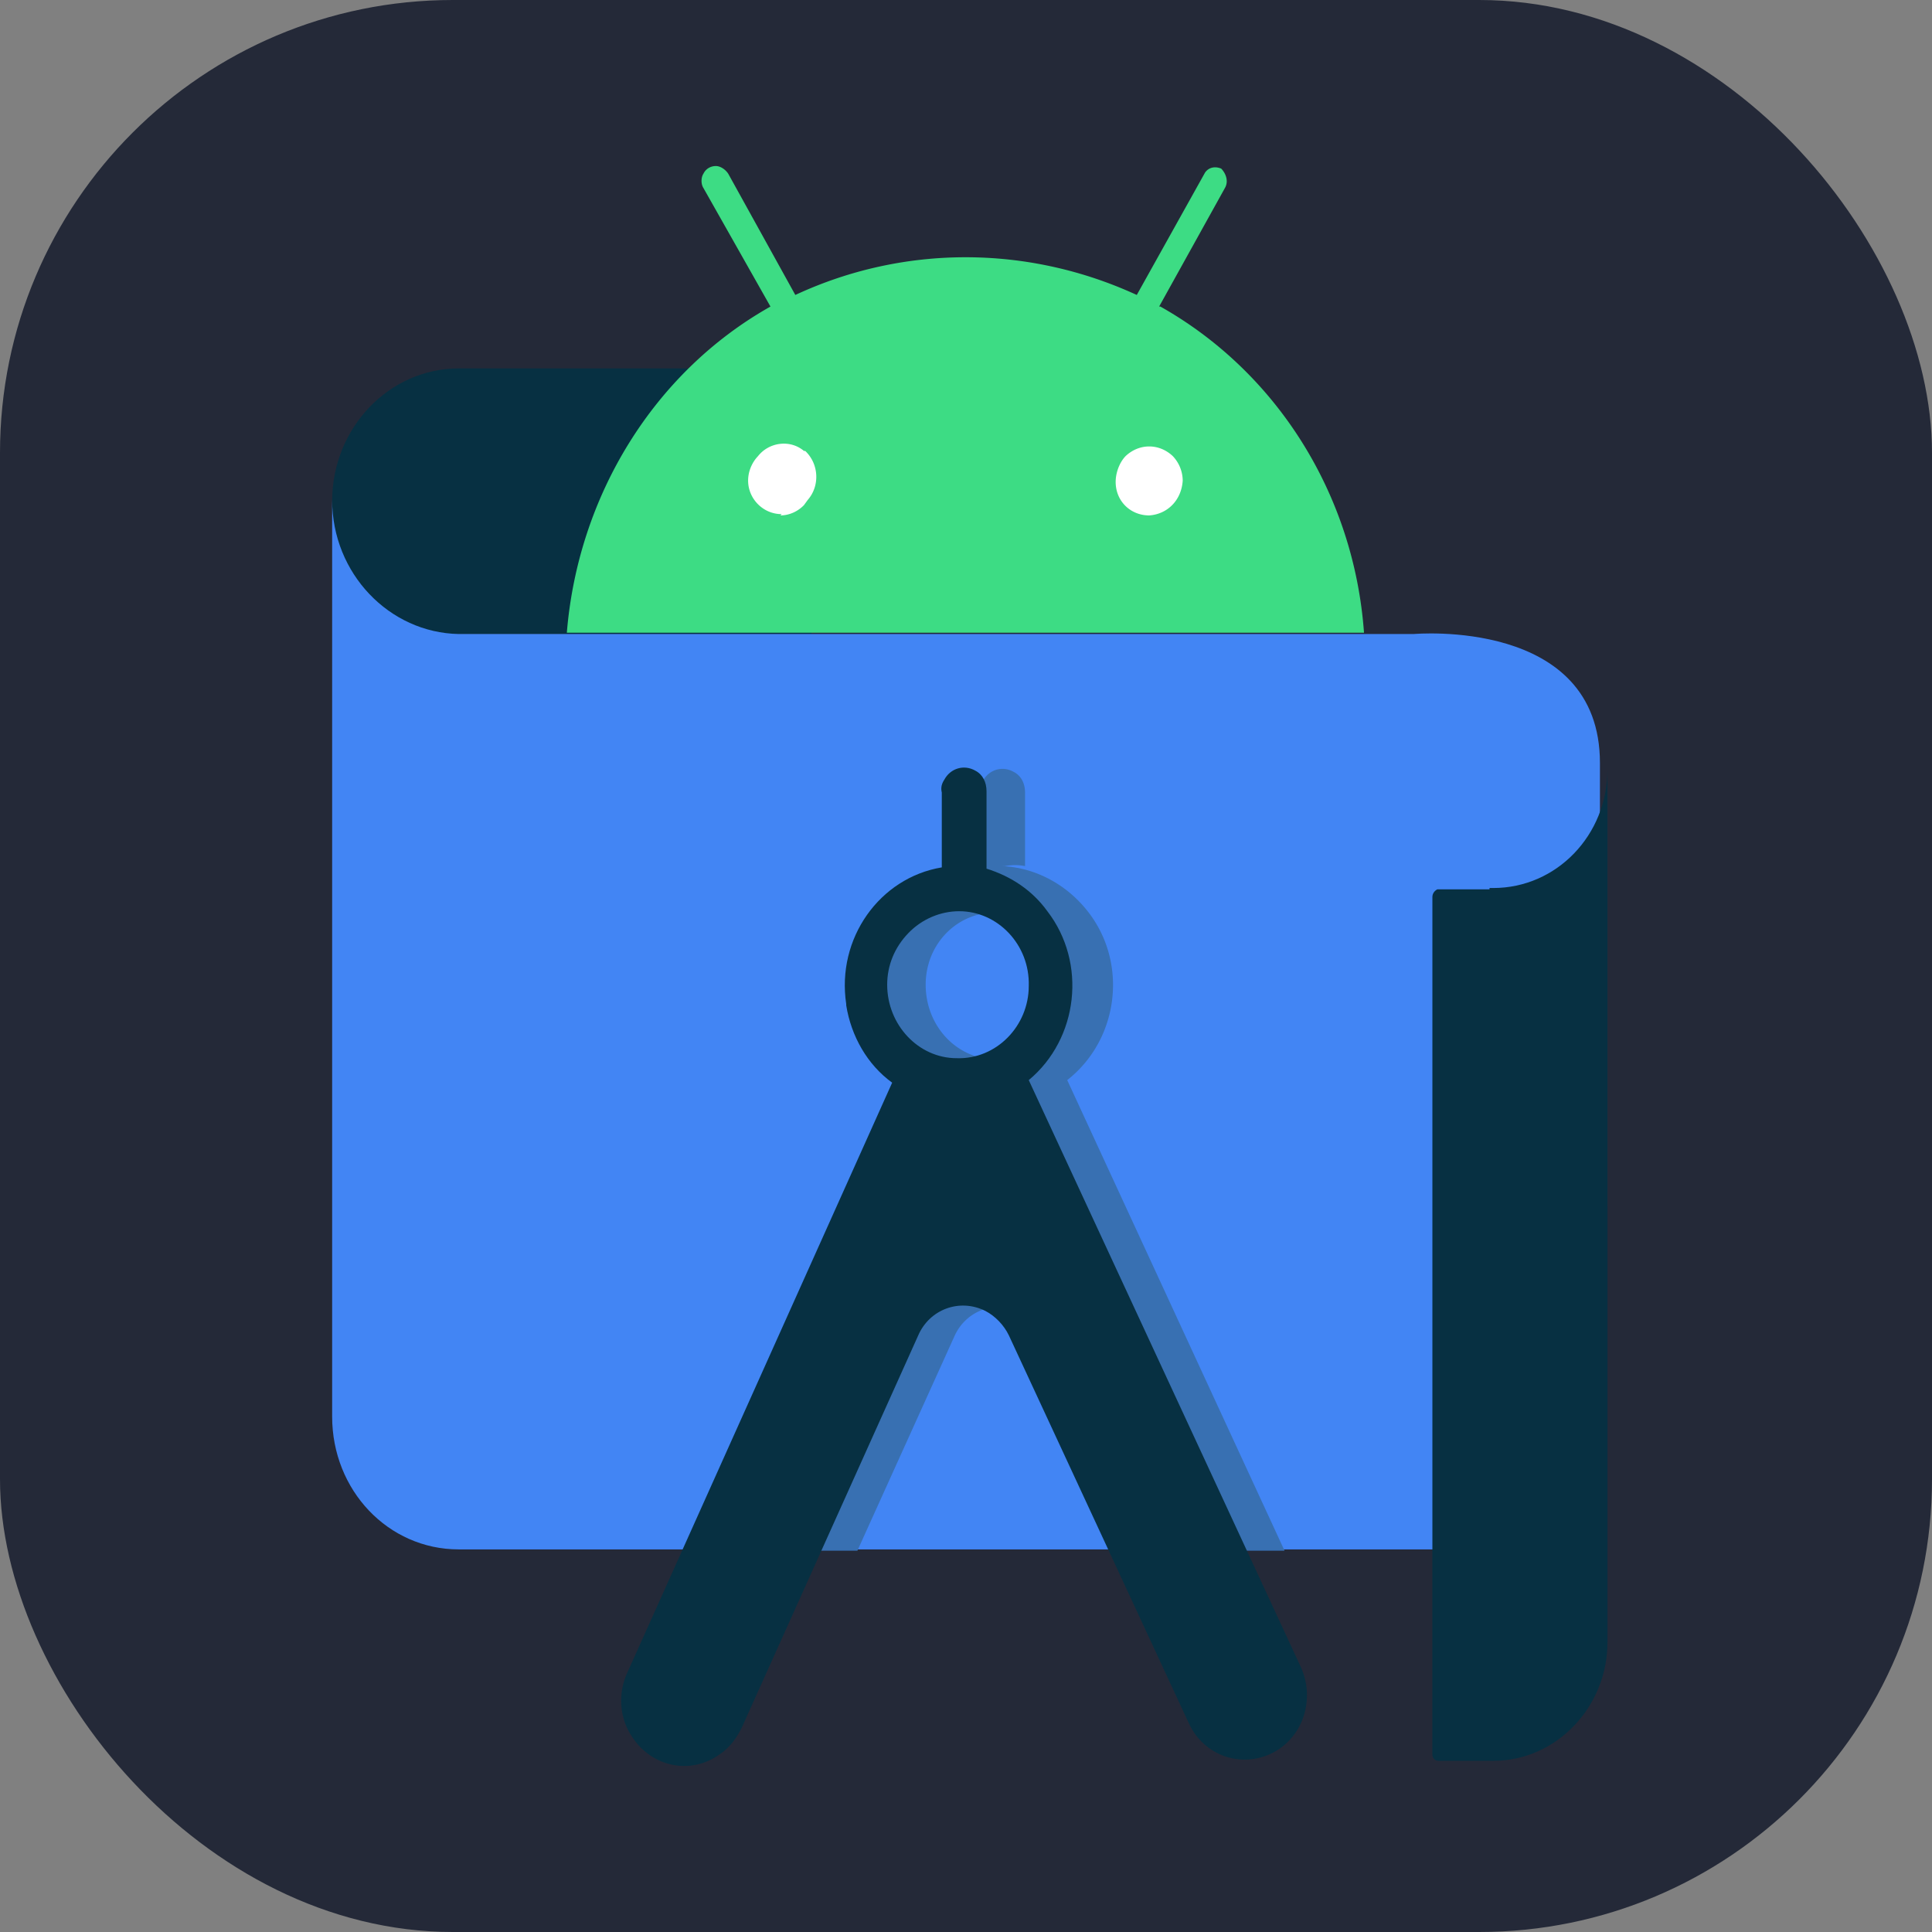
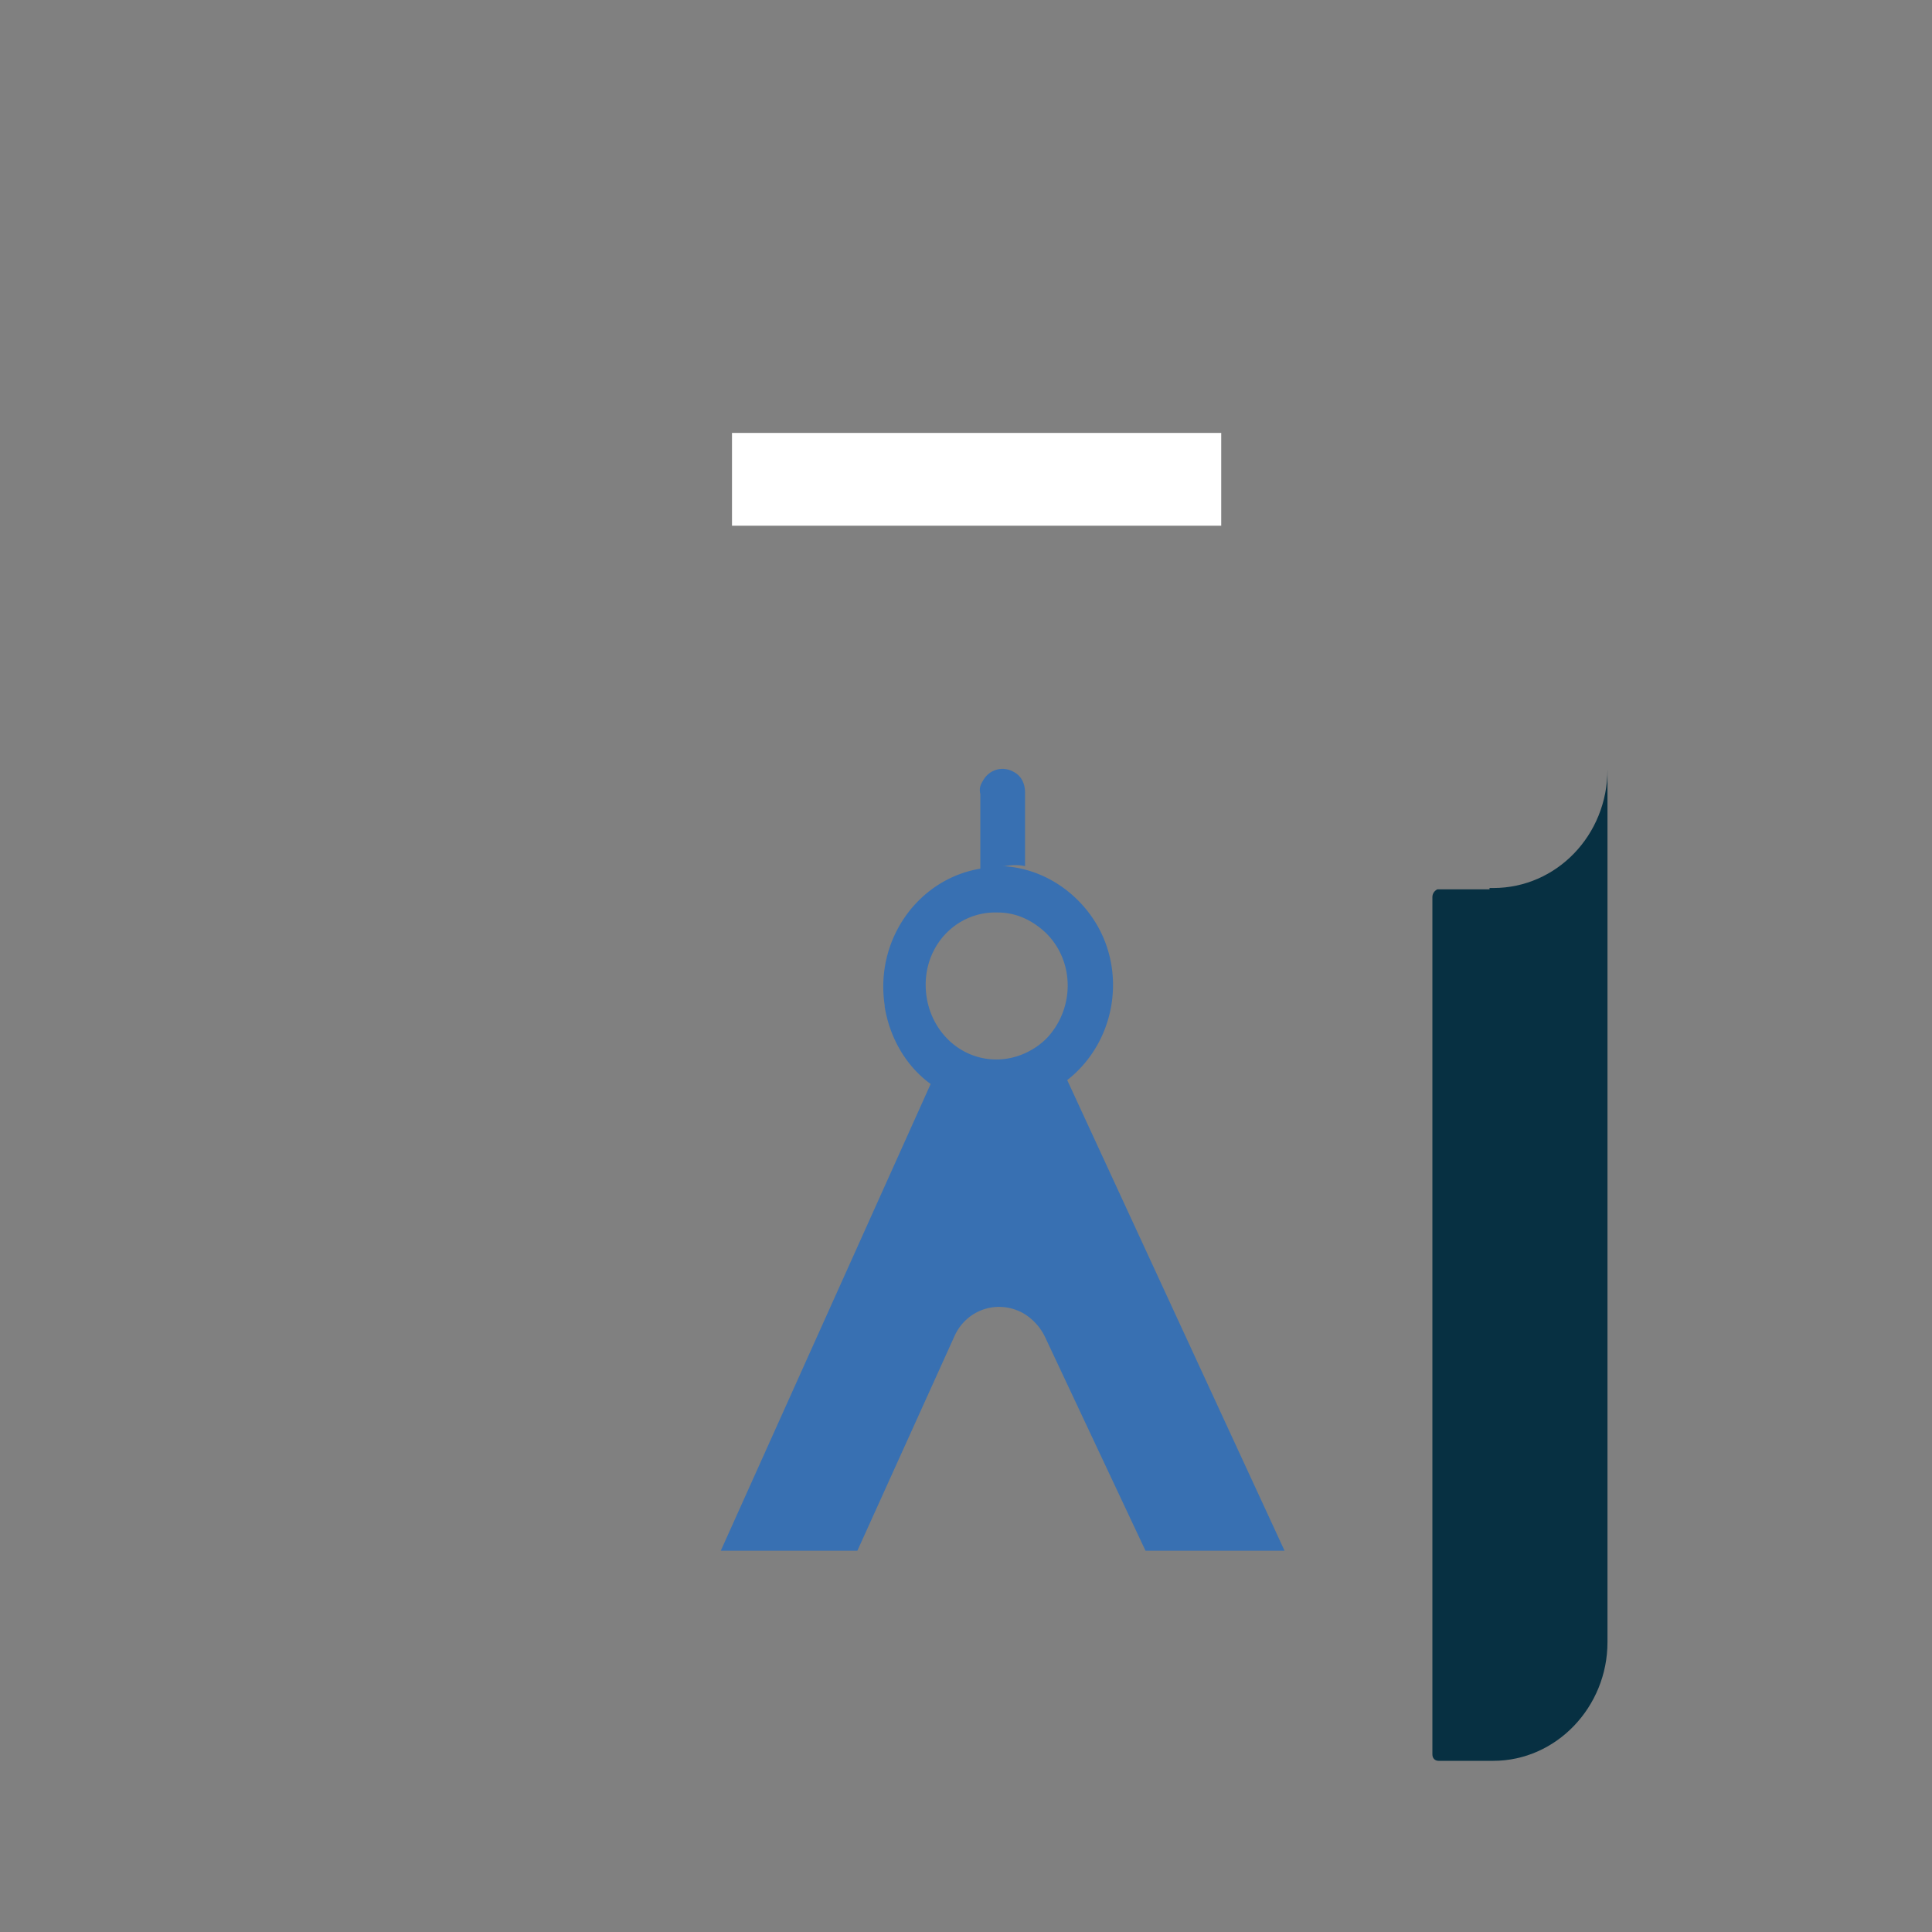
<svg xmlns="http://www.w3.org/2000/svg" width="100" height="100" viewBox="0 0 256 256">
  <rect x="0" y="0" width="256" height="256" fill="#808080" stroke="none" />
  <g fill="none">
-     <rect width="256" height="256" fill="#242938" rx="60" />
-     <path fill="#073042" d="M107.028 48.818h-46.24c-9.208 0-16.777 7.862-16.777 17.597c-.33 9.396 6.907 17.255 15.959 17.596h47.552z" />
-     <path fill="#4285f4" d="M211.835 205.303H60.789c-9.374 0-16.778-7.858-16.778-17.596V66.247c0 9.735 7.569 17.594 16.778 17.764H187.32S212 81.793 212 101.097v104.206z" />
    <path fill="#3870b2" d="M141.413 143.12c6.746-5.295 8.062-15.203 2.966-22.038c-2.8-3.758-7.078-6.149-11.687-6.321h.494a6.9 6.9 0 0 1 2.637 0v-9.737c0-1.196-.496-2.221-1.483-2.732c-1.482-.855-3.291-.342-4.113 1.195c-.33.513-.494 1.025-.33 1.708v9.907c-8.226 1.367-13.985 9.397-12.672 18.111v.17c.661 4.1 2.802 7.859 6.091 10.25l-27.807 61.841h18.1l12.832-28.358c1.484-3.418 5.431-4.954 8.886-3.246c1.319.684 2.468 1.879 3.126 3.246l13.33 28.358h18.426zm-9.377-2.733c-5.266 0-9.379-4.442-9.379-9.907c0-5.469 4.278-9.739 9.542-9.569c2.468 0 4.611 1.026 6.418 2.736c3.784 3.756 3.784 9.907.164 13.836c-1.644 1.709-4.114 2.904-6.745 2.904" />
    <path fill="#fff" d="M96.992 57.363h64.826v12.299H96.992z" />
-     <path fill="#073042" d="M127.1 120.741c5.099 0 9.38 4.442 9.216 9.908c0 5.296-4.28 9.738-9.546 9.567c-5.099 0-9.214-4.441-9.214-9.736c0-2.563.986-4.956 2.801-6.833c1.807-1.881 4.273-2.906 6.743-2.906m3.62-5.639v-10.249c0-1.196-.493-2.22-1.48-2.734c-1.48-.854-3.291-.341-4.117 1.197c-.33.512-.493 1.025-.33 1.708v9.909c-8.226 1.365-13.985 9.397-12.664 18.109v.171c.659 4.097 2.795 7.857 6.086 10.247l-35.046 78.072c-1.315 2.736-1.151 6.15.659 8.713c2.629 3.928 7.734 4.953 11.514 2.221c1.32-.855 2.307-2.221 2.964-3.588l23.365-51.934c1.48-3.416 5.429-4.954 8.885-3.246c1.316.684 2.466 1.881 3.125 3.246l23.858 51.422c1.977 4.27 6.91 5.978 11.027 3.927c4.11-2.048 5.757-7.174 3.781-11.445l-36.031-77.728c6.58-5.468 7.733-15.545 2.465-22.379c-1.971-2.734-4.77-4.613-8.061-5.639" />
-     <path fill="#3ddc84" d="M152.276 68.296c-2.471 0-4.445-1.881-4.445-4.442c0-1.196.492-2.562 1.315-3.417c1.811-1.707 4.445-1.707 6.255 0a4.77 4.77 0 0 1 1.315 3.246c-.164 2.563-1.974 4.442-4.44 4.613m-48.704-.171c-2.472 0-4.443-2.05-4.443-4.442c0-1.196.495-2.391 1.314-3.246c1.482-1.878 4.283-2.221 6.09-.681h.165c1.808 1.707 1.972 4.61.33 6.49l-.495.681c-.821.855-1.971 1.369-3.127 1.369zm50.019-27.505l8.72-15.716c.493-.854.164-1.879-.493-2.562c-.823-.342-1.644-.171-2.137.513l-9.052 16.228c-14.478-6.662-30.931-6.662-45.246 0l-8.885-16.058c-.33-.512-.99-1.025-1.65-1.025c-.656 0-1.315.342-1.646 1.025c-.328.513-.328 1.366 0 1.879l8.888 15.716c-15.47 8.71-25.505 25.114-26.982 43.221h105.629c-1.313-18.277-11.516-34.511-26.982-43.221" />
-     <path fill="#073042" d="M197.37 117.839h-6.911c-.331.168-.659.51-.659 1.022v113.605c0 .511.328.853.825.853h7.238c8.391 0 15.137-7.176 15.137-15.716V101.95c0 8.712-6.746 15.717-15.137 15.717h-.493z" />
+     <path fill="#073042" d="M197.37 117.839h-6.911c-.331.168-.659.51-.659 1.022v113.605c0 .511.328.853.825.853h7.238c8.391 0 15.137-7.176 15.137-15.716V101.95c0 8.712-6.746 15.717-15.137 15.717h-.493" />
  </g>
</svg>